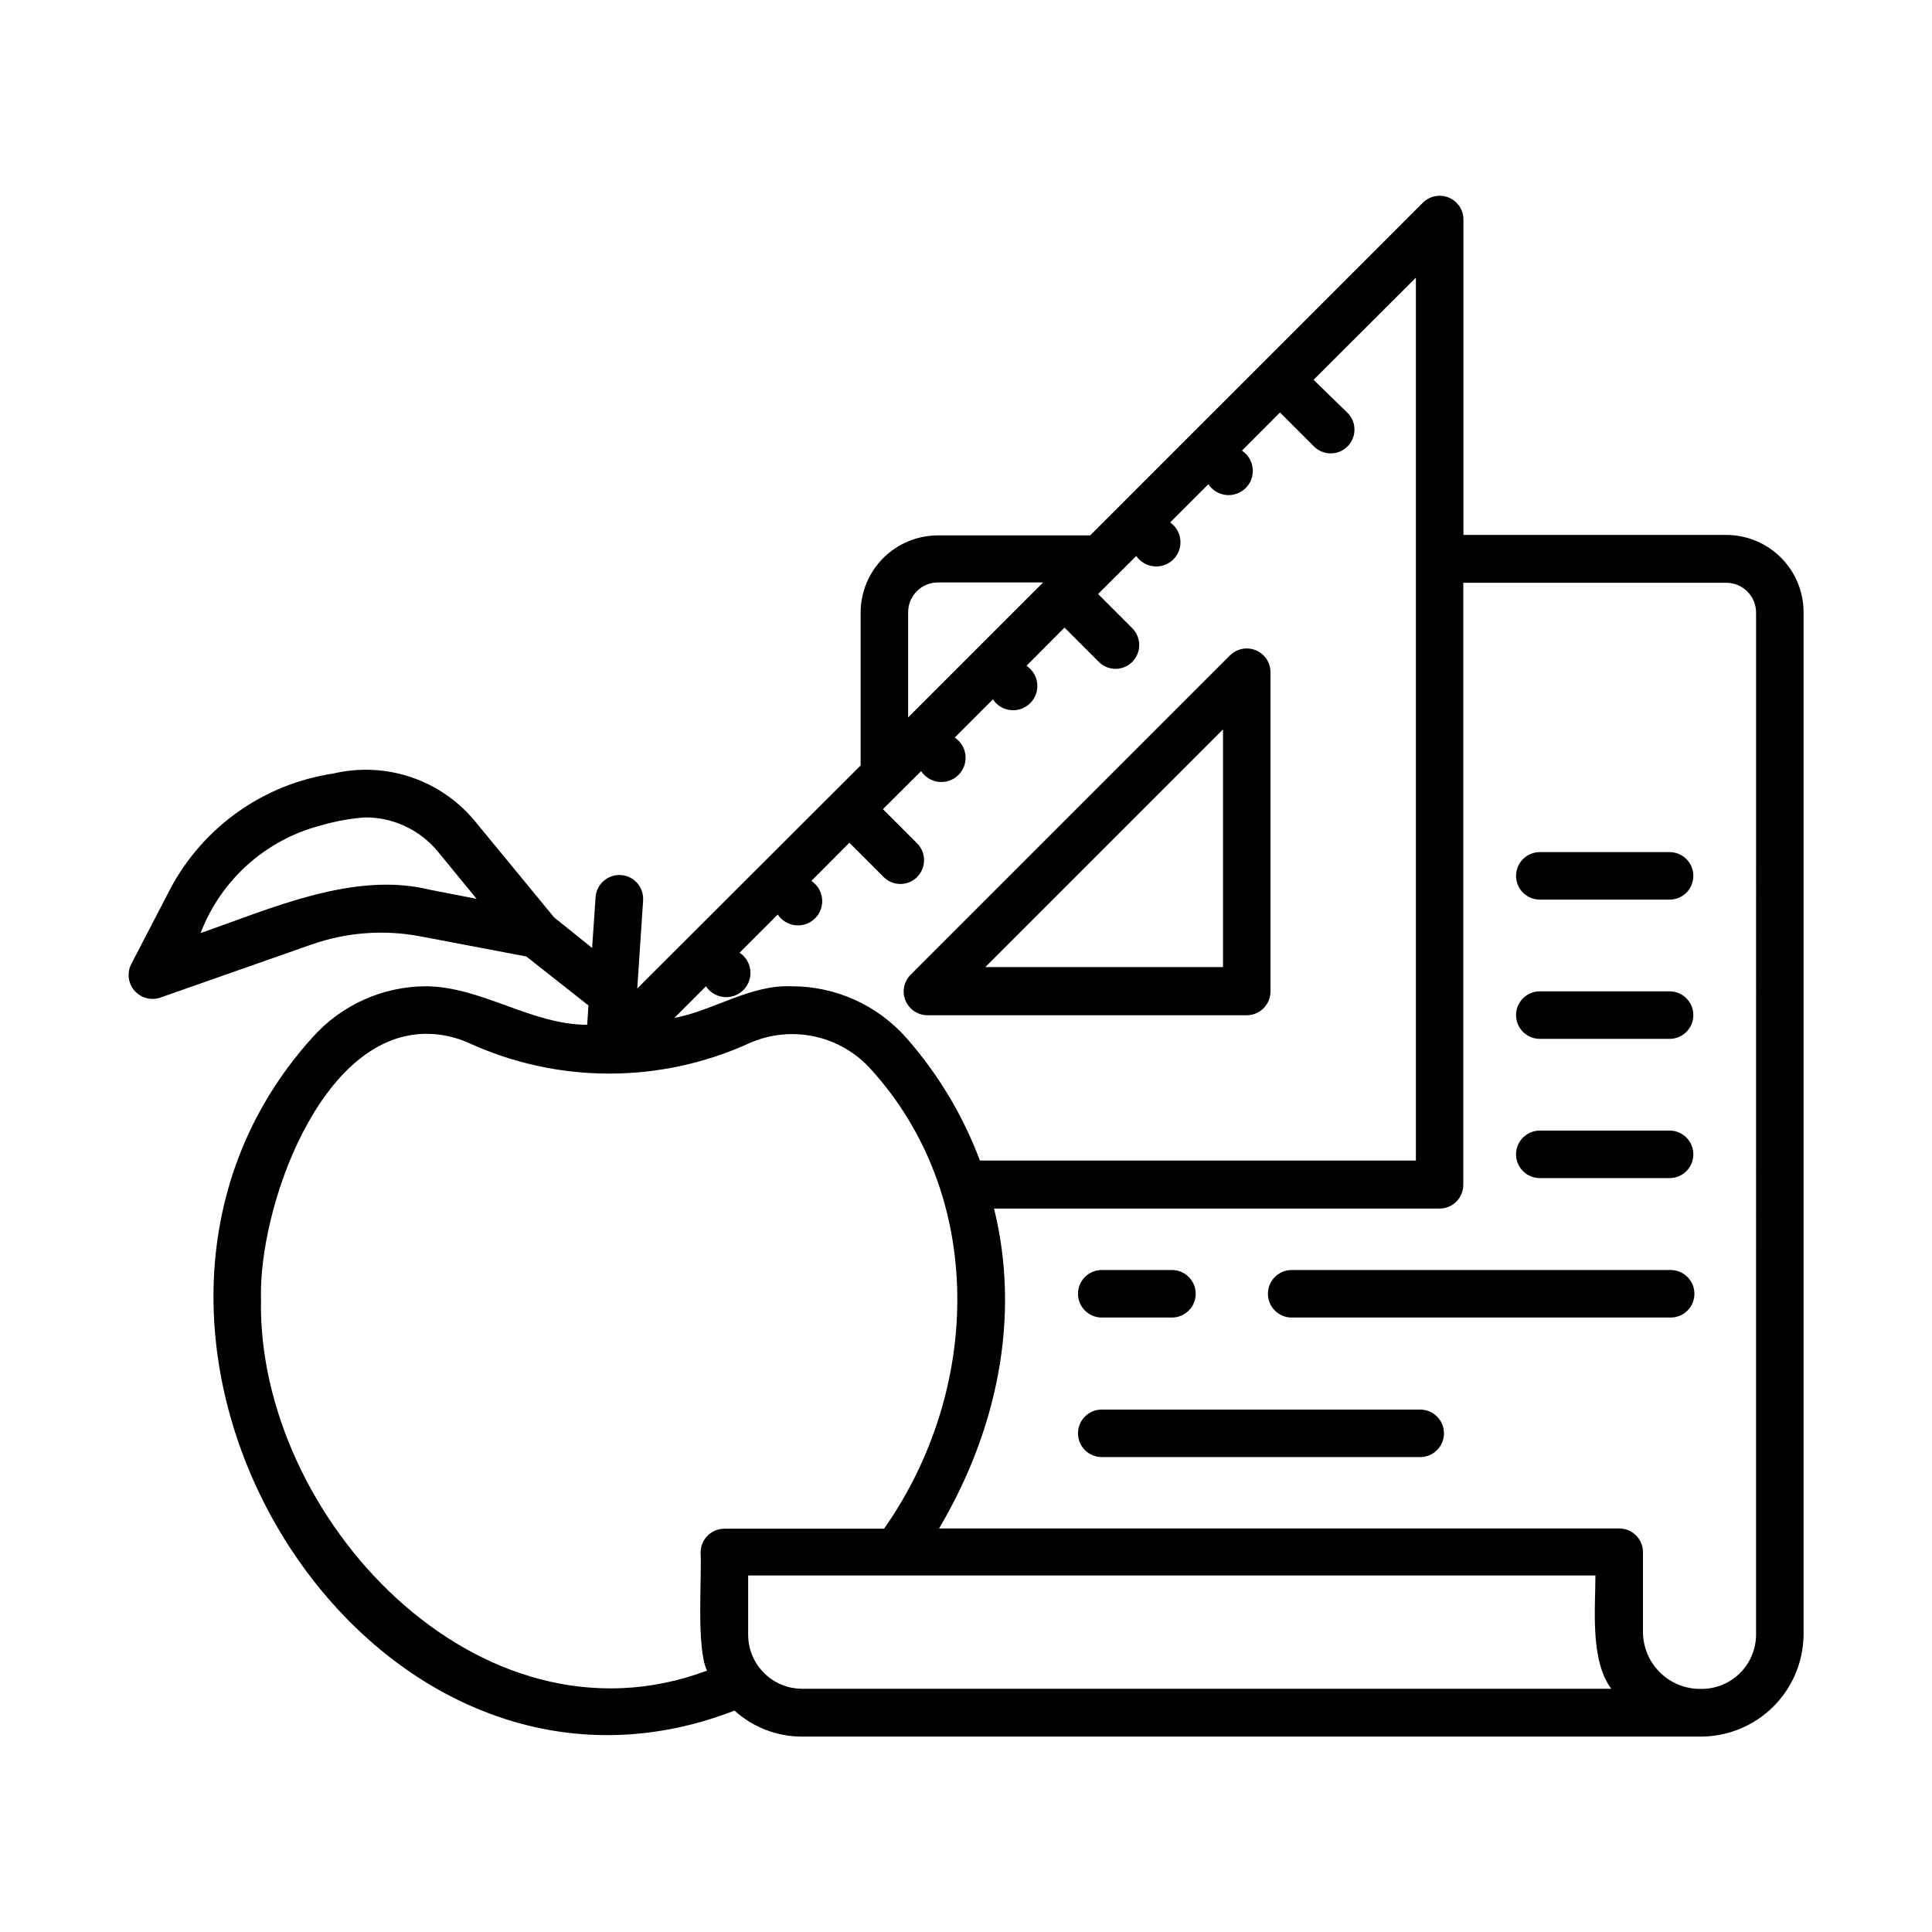
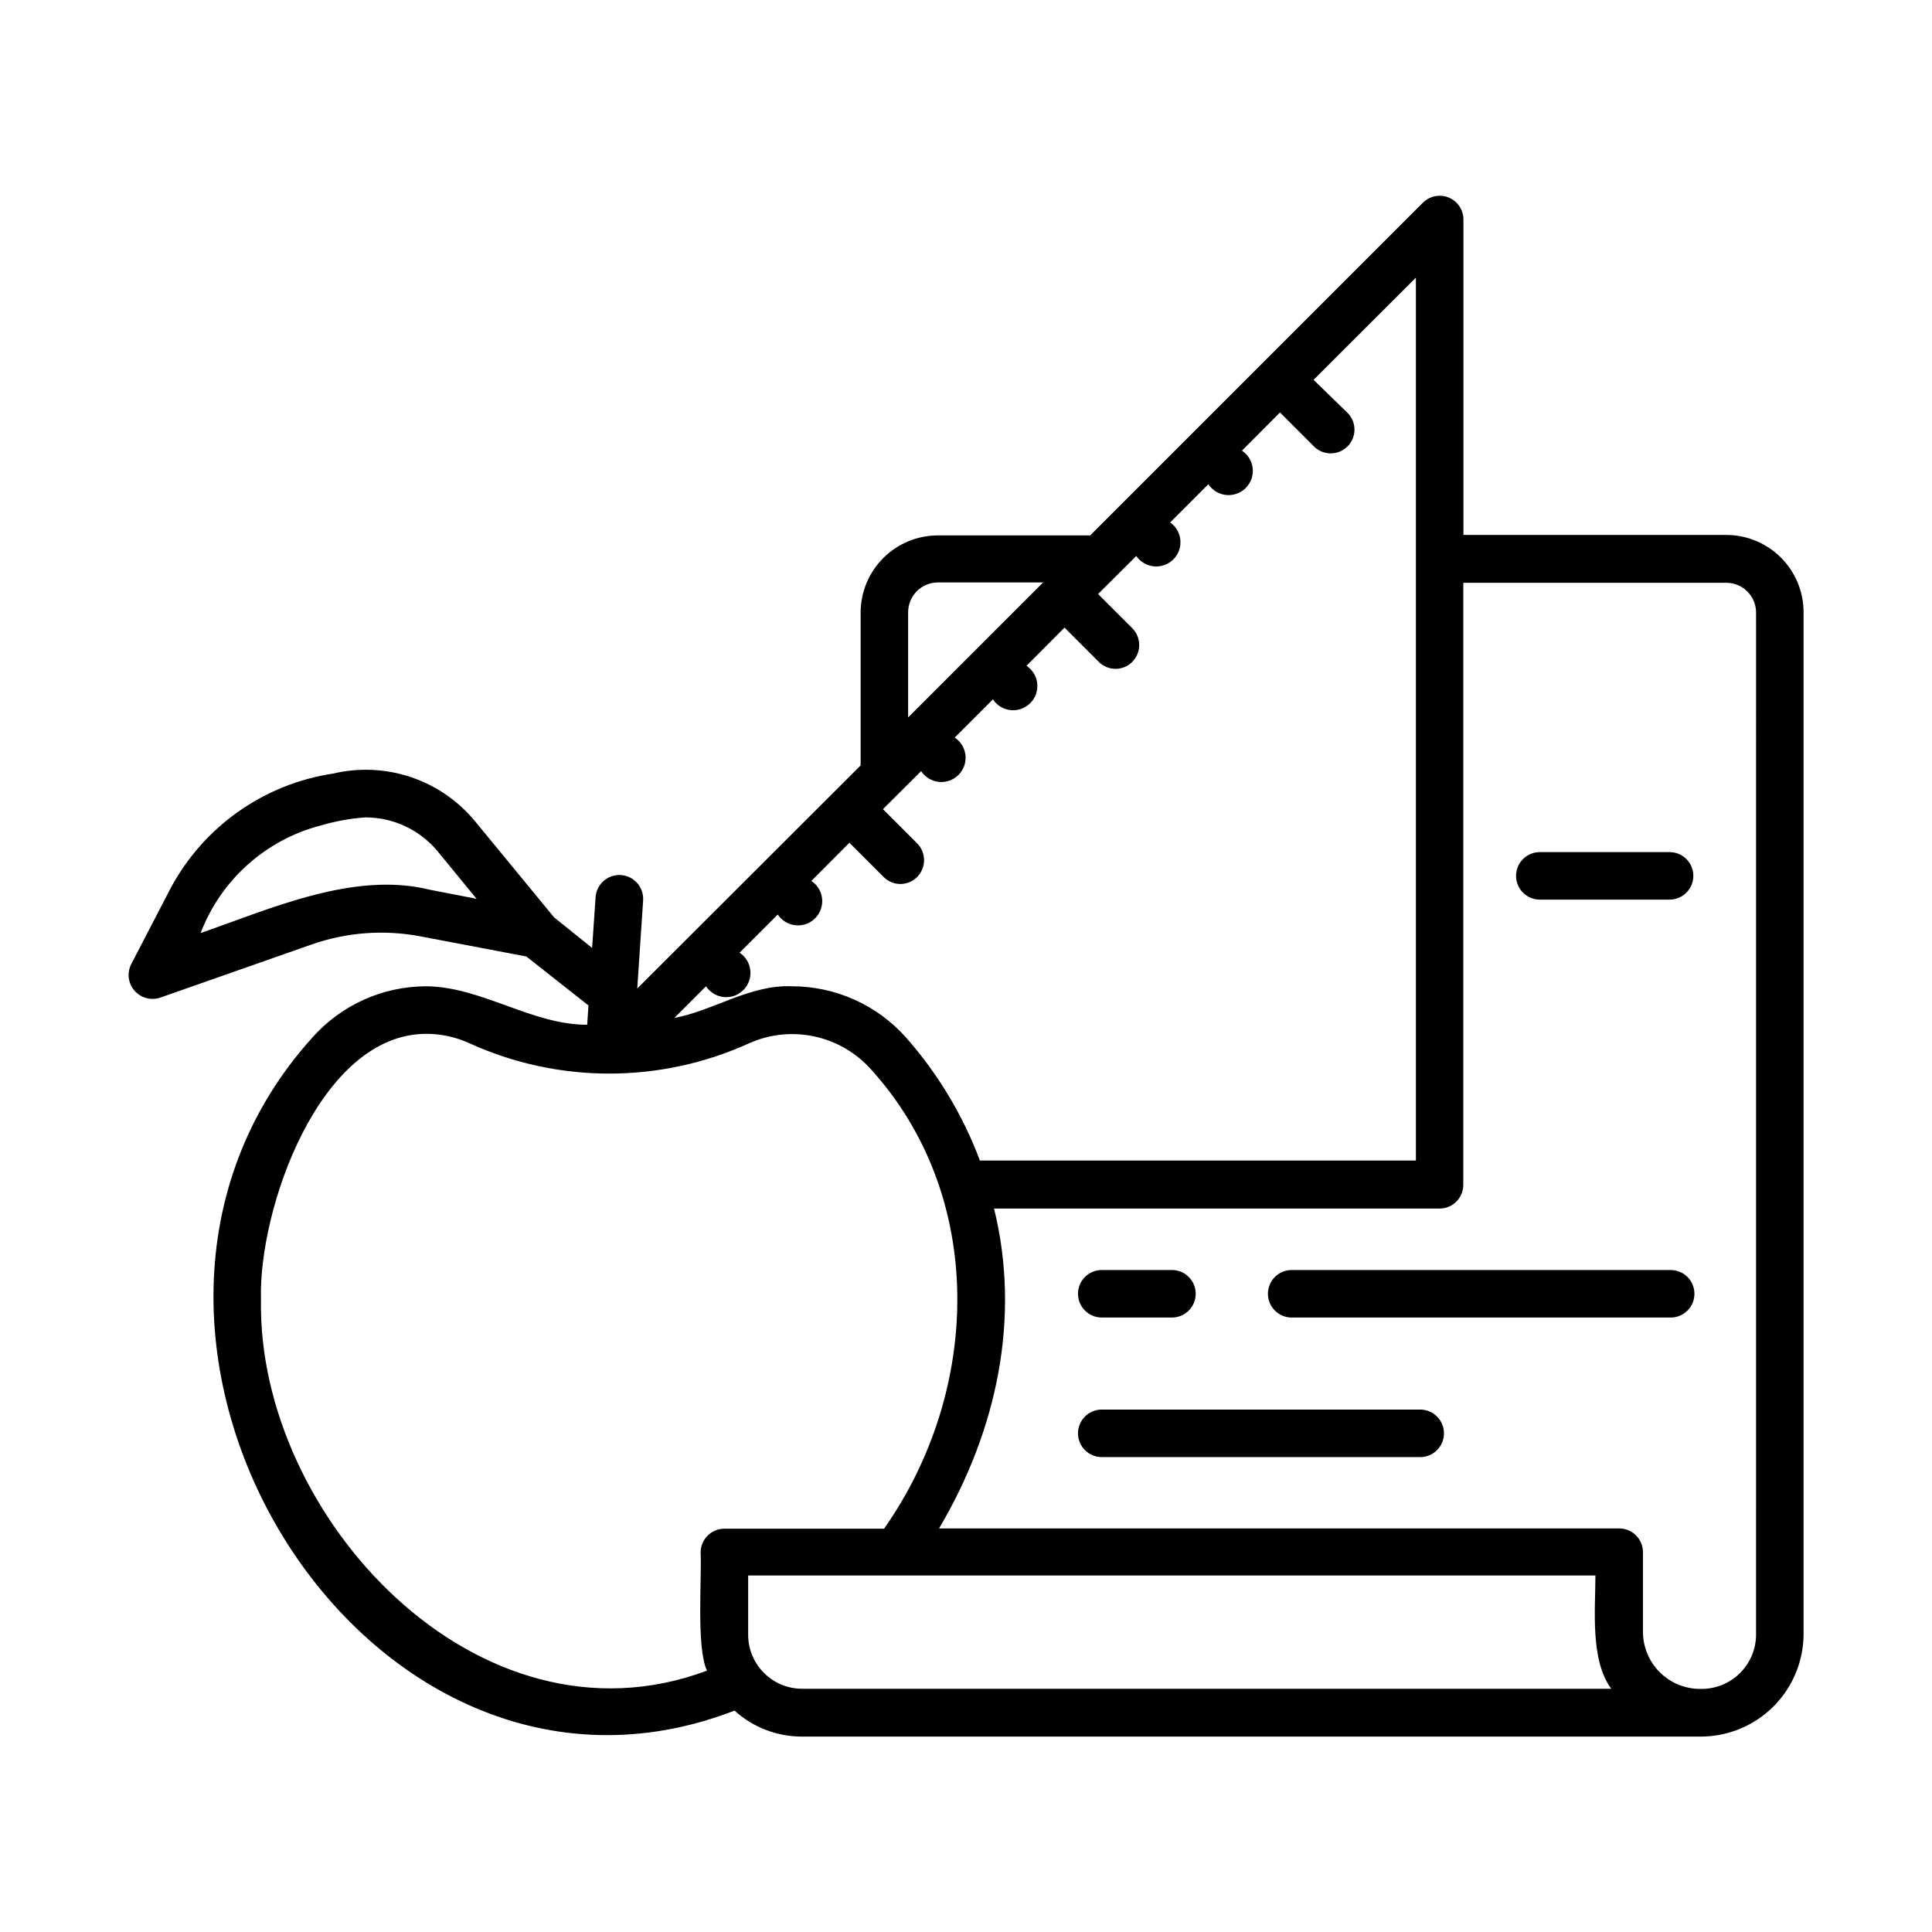
<svg xmlns="http://www.w3.org/2000/svg" fill="#000000" width="800px" height="800px" version="1.1" viewBox="144 144 512 512">
  <g>
    <path d="m601.52 285.76h-69.695v-83.59c0-2.543-1.535-4.836-3.887-5.812-2.352-0.973-5.059-0.434-6.859 1.363l-88.168 88.168h-40.391c-5.426 0.012-10.625 2.172-14.457 6.016-3.836 3.84-5.988 9.047-5.988 14.473v40.473l-59.195 59.113 1.555-23.344h-0.004c0.234-3.477-2.398-6.484-5.875-6.719-3.481-0.23-6.488 2.402-6.719 5.879l-0.922 13.434-10.078-8.102-20.992-25.527c-4.457-5.379-10.328-9.41-16.953-11.637-6.621-2.223-13.738-2.555-20.539-0.957-18.457 2.758-34.504 14.117-43.242 30.605l-10.371 19.984c-1.129 2.293-0.77 5.039 0.91 6.965 1.676 1.926 4.348 2.656 6.773 1.852l40.18-14.105c9.258-3.242 19.207-3.981 28.84-2.141l28.047 5.332 16.457 12.973-0.336 5.121c-14.738 0-27.879-10.035-42.613-10.203-11.578 0.004-22.598 4.973-30.27 13.645-70.66 78.387 13.727 216.35 111.93 178.31 4.894 4.441 11.273 6.898 17.887 6.887h238.05-0.004c7.184 0.031 14.09-2.773 19.219-7.805 5.125-5.031 8.055-11.883 8.156-19.066v-271.09c0-5.426-2.152-10.629-5.984-14.469-3.836-3.844-9.035-6.008-14.461-6.019zm-343.73 94.004c-20.027-4.914-41.984 5.039-60.625 11.504 5.379-14.086 17.234-24.707 31.824-28.508 3.871-1.145 7.856-1.863 11.883-2.141 7.387 0.008 14.387 3.301 19.102 8.984l10.328 12.594zm126.37 39.254h0.004c-7.691-8.691-18.75-13.664-30.355-13.645-11.043-0.461-20.656 6.422-31.109 8.398l8.398-8.398h-0.004c1.066 1.609 2.797 2.656 4.715 2.852 1.918 0.191 3.824-0.484 5.188-1.848 1.363-1.367 2.043-3.269 1.848-5.191-0.191-1.918-1.238-3.648-2.848-4.711l10.117-10.117c1.062 1.609 2.793 2.652 4.715 2.848 1.918 0.195 3.824-0.484 5.188-1.848 1.363-1.363 2.043-3.269 1.848-5.188-0.195-1.922-1.238-3.652-2.848-4.715l10.078-10.117 9.07 9.07-0.004-0.004c1.176 1.191 2.777 1.859 4.449 1.859 1.672 0 3.273-0.668 4.449-1.859 2.434-2.469 2.434-6.43 0-8.898l-9.07-9.07 10.117-10.078 0.004 0.004c1.062 1.609 2.793 2.652 4.715 2.848 1.918 0.195 3.82-0.484 5.188-1.848 1.363-1.363 2.043-3.269 1.848-5.188-0.195-1.922-1.238-3.652-2.848-4.715l10.117-10.117c1.062 1.609 2.793 2.656 4.711 2.848 1.922 0.195 3.824-0.484 5.188-1.848 1.367-1.363 2.043-3.269 1.852-5.188-0.195-1.918-1.242-3.648-2.852-4.715l10.078-10.117 9.07 9.07h-0.004c1.176 1.188 2.781 1.859 4.453 1.859 1.672 0 3.273-0.672 4.449-1.859 2.434-2.469 2.434-6.434 0-8.902l-9.07-9.07 10.117-10.078 0.004 0.004c1.078 1.566 2.797 2.57 4.688 2.746 1.895 0.18 3.769-0.492 5.121-1.832 1.348-1.336 2.039-3.203 1.879-5.098-0.16-1.895-1.148-3.621-2.703-4.719l10.117-10.117c1.062 1.609 2.793 2.656 4.715 2.852 1.918 0.191 3.82-0.488 5.188-1.852 1.363-1.363 2.043-3.269 1.848-5.188s-1.238-3.648-2.848-4.711l10.078-10.117 9.148 9.148c2.481 2.312 6.348 2.246 8.746-0.152 2.398-2.398 2.469-6.266 0.156-8.746l-9.152-8.902 27.121-27.078v233.98h-115.54c-4.477-11.941-11.09-22.969-19.52-32.539zm0.504-112.77h0.004c0-4.34 3.508-7.867 7.848-7.891h27.918l-35.77 35.77zm-171.5 182.13c-0.715-23.762 15.449-70.367 43.832-70.406 3.883 0.004 7.715 0.836 11.254 2.434 23.633 10.809 50.801 10.809 74.438 0 5.402-2.371 11.418-2.973 17.188-1.723 5.769 1.254 10.992 4.293 14.93 8.691 30.48 33.586 29.391 84.809 3.484 121.75h-42.32c-3.477 0-6.297 2.82-6.297 6.297 0.336 6.758-1.176 25.191 1.68 31.32-60.668 22.672-119.28-40.977-118.19-98.367zm143.38 103.16h0.004c-7.891-0.023-14.277-6.426-14.277-14.316v-15.703h224.53c0 9.027-1.426 22.379 4.199 30.02zm252.83-14.316h0.004c-0.023 3.836-1.574 7.508-4.305 10.203-2.734 2.691-6.43 4.188-10.266 4.152-4.043 0.07-7.941-1.48-10.836-4.305-2.894-2.82-4.539-6.684-4.57-10.723v-21.203c0-3.477-2.82-6.297-6.301-6.297h-180.24c15.449-26.113 21.664-56.008 14.57-84.766h118.06c3.481 0 6.297-2.82 6.297-6.297v-159.54l69.738-0.004c4.34 0.023 7.852 3.551 7.852 7.894z" />
    <path d="m435.98 493.16h18.598c3.477 0 6.297-2.82 6.297-6.297 0-3.477-2.82-6.297-6.297-6.297h-18.598c-3.481 0-6.301 2.82-6.301 6.297 0 3.477 2.82 6.297 6.301 6.297z" />
    <path d="m586.74 480.57h-100.43c-3.477 0-6.297 2.82-6.297 6.297 0 3.477 2.82 6.297 6.297 6.297h100.43c3.481 0 6.301-2.82 6.301-6.297 0-3.477-2.82-6.297-6.301-6.297z" />
    <path d="m520.37 517.55h-84.387c-3.481 0-6.301 2.82-6.301 6.297 0 3.477 2.82 6.297 6.301 6.297h84.387c3.477 0 6.297-2.82 6.297-6.297 0-3.477-2.82-6.297-6.297-6.297z" />
    <path d="m552.07 382.41h34.387-0.004c3.481 0 6.297-2.82 6.297-6.297s-2.816-6.297-6.297-6.297h-34.383c-3.481 0-6.301 2.82-6.301 6.297s2.82 6.297 6.301 6.297z" />
-     <path d="m552.07 419.31h34.387-0.004c3.481 0 6.297-2.82 6.297-6.301 0-3.477-2.816-6.297-6.297-6.297h-34.383c-3.481 0-6.301 2.82-6.301 6.297 0 3.481 2.82 6.301 6.301 6.301z" />
-     <path d="m552.07 456.21h34.387-0.004c3.481 0 6.297-2.82 6.297-6.297 0-3.477-2.816-6.297-6.297-6.297h-34.383c-3.481 0-6.301 2.82-6.301 6.297 0 3.477 2.82 6.297 6.301 6.297z" />
-     <path d="m476.79 316.32c-2.352-0.961-5.051-0.414-6.844 1.387l-84.598 84.598c-1.812 1.785-2.359 4.492-1.387 6.844 0.98 2.356 3.281 3.894 5.836 3.902h84.598c3.477 0 6.297-2.82 6.297-6.297v-84.598c0.004-2.559-1.539-4.863-3.902-5.836zm-8.691 83.969h-62.977l62.977-62.977z" />
  </g>
</svg>